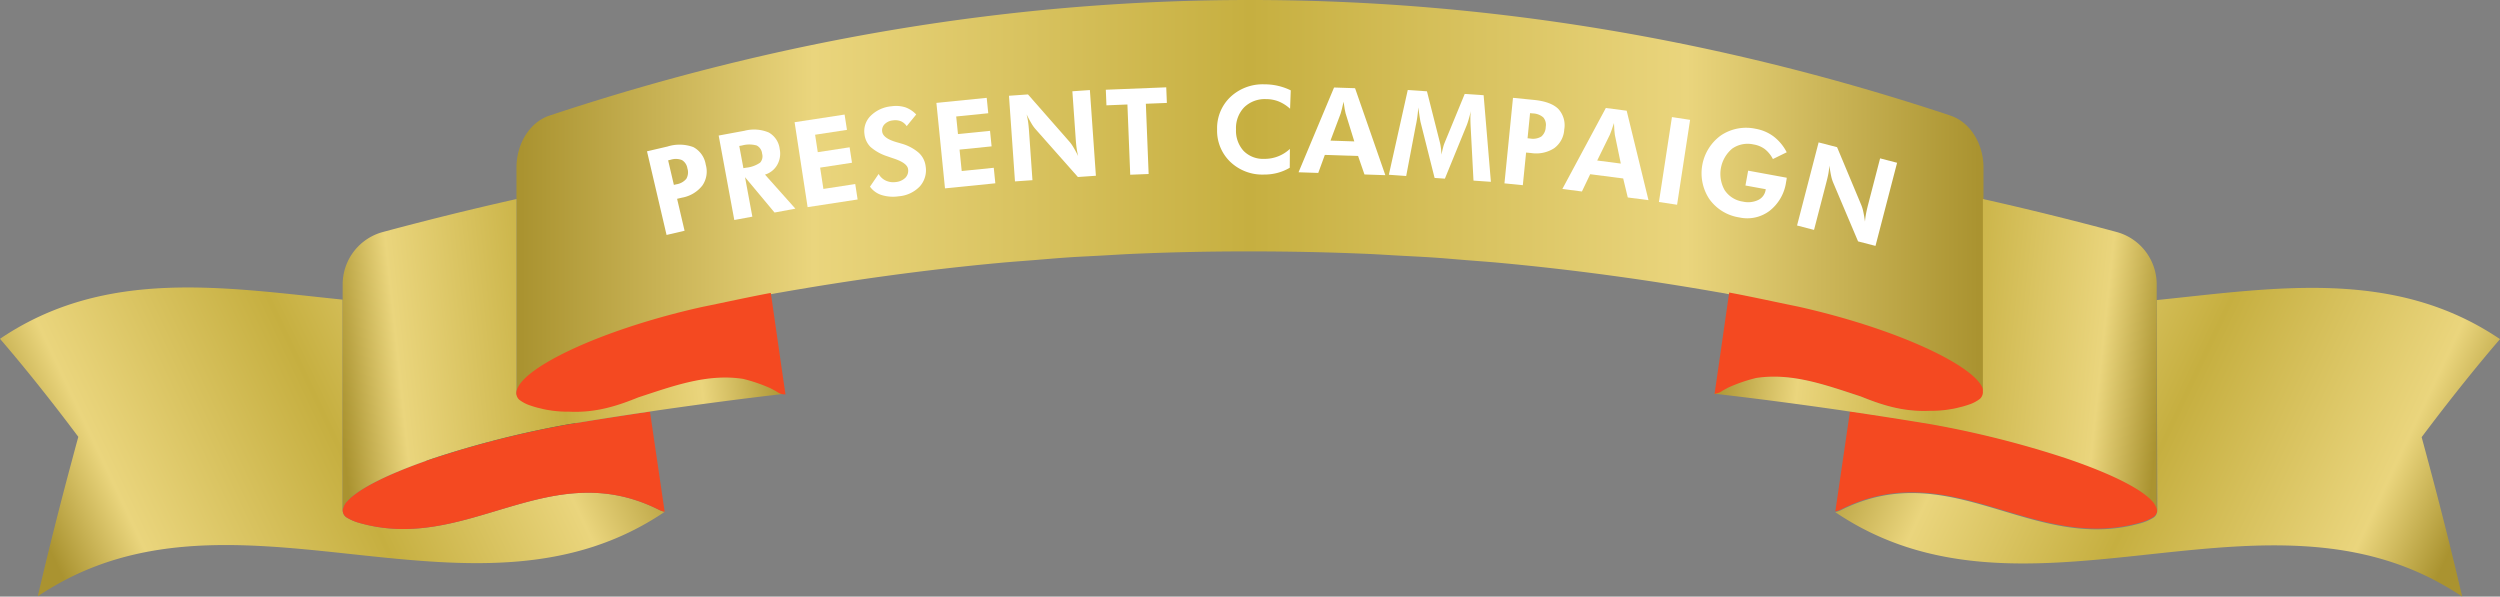
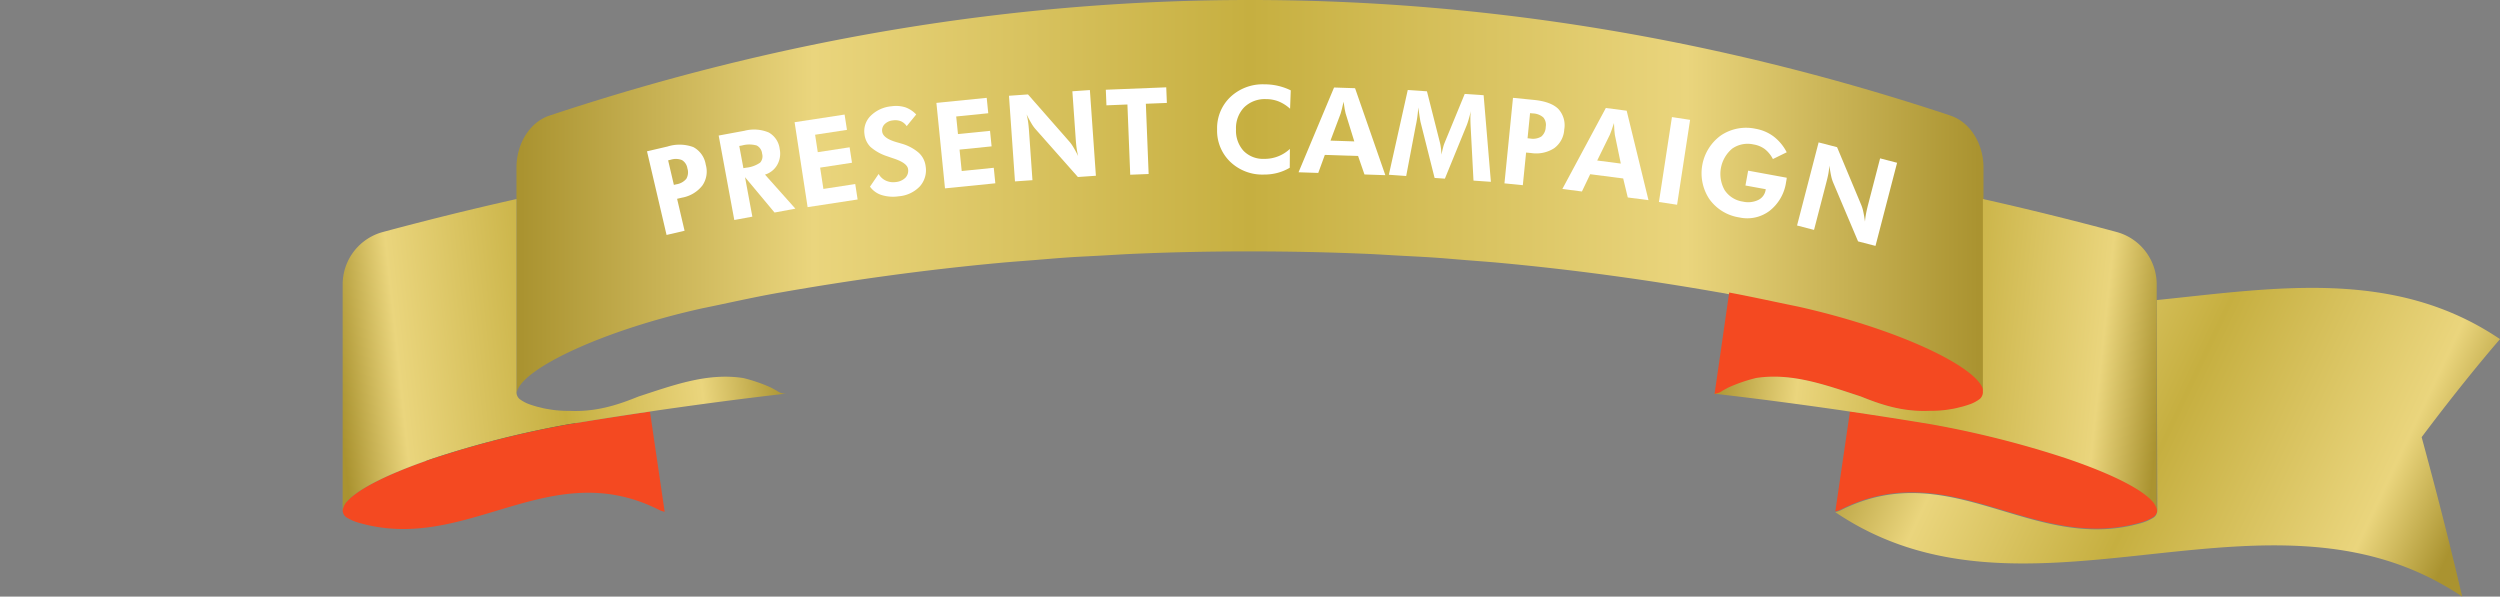
<svg xmlns="http://www.w3.org/2000/svg" xmlns:xlink="http://www.w3.org/1999/xlink" width="528" height="126" viewBox="0 0 528 126">
  <rect x="0" y="0" width="528" height="126" fill="#808080" stroke="none" />
  <defs>
    <linearGradient id="linear-gradient" y1="0.5" x2="1" y2="0.5" gradientUnits="objectBoundingBox">
      <stop offset="0" stop-color="#aa9330" />
      <stop offset="0.2" stop-color="#ead57d" />
      <stop offset="0.5" stop-color="#c6af40" />
      <stop offset="0.8" stop-color="#ead57d" />
      <stop offset="1" stop-color="#aa9330" />
    </linearGradient>
    <linearGradient id="linear-gradient-2" x1="0.023" y1="0.572" x2="0.977" y2="0.32" gradientUnits="objectBoundingBox">
      <stop offset="0" stop-color="#aa9330" />
      <stop offset="0.14" stop-color="#ead57d" />
      <stop offset="0.5" stop-color="#c6af40" />
      <stop offset="0.81" stop-color="#ead57d" />
      <stop offset="1" stop-color="#aa9330" />
    </linearGradient>
    <linearGradient id="linear-gradient-3" x1="0.977" y1="0.572" x2="0.023" y2="0.32" xlink:href="#linear-gradient-2" />
    <linearGradient id="linear-gradient-4" x1="-0.018" y1="0.516" x2="0.993" y2="0.441" xlink:href="#linear-gradient-2" />
    <linearGradient id="linear-gradient-5" x1="1.018" y1="0.516" x2="0.007" y2="0.441" xlink:href="#linear-gradient-2" />
  </defs>
  <g id="item_5" transform="translate(0.02)">
    <path id="Path_22208" data-name="Path 22208" d="M500.577,24.419C451.623,8.138,402.14,0,352.652,0h-.088c-49.483,0-98.972,8.138-147.92,24.419-4.119,1.368-6.953,5.887-6.953,10.985v47.85h0a2.522,2.522,0,0,1,.149-.723c1.594-4.877,18.147-12.778,39.122-17.423,5.255-1.065,10.482-2.273,15.748-3.211.193-.033.38-.072.574-.1V61.8c15.461-2.72,30.972-4.844,46.522-6.284,2.343-.215,4.687-.381,7.03-.568,2.36-.188,4.715-.4,7.075-.563s4.7-.265,7.052-.392,4.709-.287,7.064-.386q12.283-.53,24.571-.513,12.283-.008,24.571.513c2.354.1,4.709.259,7.064.386s4.7.237,7.052.392,4.72.375,7.075.563,4.687.348,7.03.568c15.55,1.44,31.061,3.564,46.522,6.284v-.011c.193.033.381.072.573.1.441.077.877.177,1.318.259,4.8.894,9.583,1.964,14.386,2.941a.161.161,0,0,1,.05.011c1.252.276,2.481.568,3.7.866.893.221,1.77.452,2.641.679.287.077.579.149.866.226q1.671.455,3.292.927a.21.21,0,0,1,.055.017c1.108.326,2.2.662,3.27,1,.733.232,1.456.469,2.173.712.149.05.3.1.441.149,2.128.723,4.147,1.462,6.038,2.218.143.055.287.116.425.171q2.787,1.117,5.172,2.257c.138.066.276.127.408.193.5.243.993.486,1.461.728.088.044.165.088.254.132q1.34.7,2.509,1.385c.1.061.215.121.32.188.38.226.739.452,1.086.679.127.083.243.16.364.243.667.441,1.274.883,1.809,1.308.039.033.088.066.127.094.254.21.485.408.706.612.1.094.2.188.292.276a9.116,9.116,0,0,1,1.125,1.28s0-.011-.005-.011a4.332,4.332,0,0,1,.6,1.109,2.535,2.535,0,0,1,.155.723h0V35.415c0-5.1-2.834-9.616-6.953-10.985Z" transform="translate(-88.63)" fill="url(#linear-gradient)" />
    <path id="Path_22210" data-name="Path 22210" d="M767.791,181.607a10.332,10.332,0,0,0,2.3-1.059,1.819,1.819,0,0,0,.778-1.44,3.091,3.091,0,0,0-.943-1.953,10.041,10.041,0,0,0-1.148-1.081,18.587,18.587,0,0,0-1.572-1.137c-.59-.386-1.252-.778-1.975-1.181s-1.506-.806-2.35-1.214-1.749-.822-2.709-1.236c-.48-.21-.977-.414-1.484-.623-2.157-.883-4.557-1.771-7.167-2.648a207.758,207.758,0,0,0-28.182-7.1h0q-8.673-1.448-17.368-2.714h-.005q-1.547,10.576-3.1,21.158a4.688,4.688,0,0,0,1.368-.491c23.3-11.569,40.562,9.622,63.558,2.72Z" transform="translate(-315.264 -71.383)" fill="#f44921" />
    <path id="Path_22211" data-name="Path 22211" d="M658.3,133.39c.463-.276.921-.519,1.374-.756a34.054,34.054,0,0,1,5.826-2c7.608-1.175,14.836,1.528,22.118,3.9,4.331,1.754,8.888,3.288,14.576,3.029a25.428,25.428,0,0,0,3.647-.221c.1-.011.2-.033.292-.05.436-.061.872-.127,1.313-.221.326-.066.657-.154.988-.237.232-.055.463-.1.7-.171.574-.16,1.153-.342,1.732-.552a7.936,7.936,0,0,0,1.9-1.059,1.966,1.966,0,0,0,.64-1.44v-.022h0a2.52,2.52,0,0,0-.149-.723,4.682,4.682,0,0,0-.59-1.1c-2.56-3.669-11.972-8.568-24.728-12.618-4.281-1.357-8.927-2.626-13.826-3.713-4.828-.977-9.627-2.052-14.455-2.952-1.032,7.04-2.063,14.394-3.1,21.434v.017h0a.341.341,0,0,0,.061-.017,2.761,2.761,0,0,0,1.694-.53Z" transform="translate(-294.468 -50.702)" fill="#f44921" />
    <path id="Path_22213" data-name="Path 22213" d="M166.24,170.4a207.758,207.758,0,0,1,28.182-7.1A207.758,207.758,0,0,0,166.24,170.4Z" transform="translate(-74.564 -73.549)" fill="#fff" stroke="#292e4f" stroke-linecap="round" stroke-linejoin="round" stroke-width="3.42" />
-     <path id="Path_22214" data-name="Path 22214" d="M-.009,121.708C22.3,106.618,47.455,110.9,72.349,113.443v44.529h.011a1.819,1.819,0,0,0,.778,1.44,10.332,10.332,0,0,0,2.3,1.059c23,6.9,40.259-14.289,63.558-2.72a4.742,4.742,0,0,0,1.368.491v.017c-39.481,26.7-87.855-7.244-127.976,15.128-1.484.828-2.963,1.716-4.425,2.7C10.247,166.3,12.6,156.973,15.014,148c.5-1.87,1-3.741,1.506-5.578q-6.157-8.218-12.182-15.531c-1.457-1.765-2.913-3.5-4.359-5.175Z" transform="translate(0 -50.159)" fill="url(#linear-gradient-2)" />
    <path id="Path_22236" data-name="Path 22236" d="M140.348,121.719c-22.311-15.089-47.6-10.785-72.5-8.241l.139,44.505h-.011a1.819,1.819,0,0,1-.778,1.44,10.332,10.332,0,0,1-2.3,1.059c-23,6.9-40.259-14.289-63.558-2.72a4.744,4.744,0,0,1-1.368.491v.017c39.481,26.7,87.855-7.244,127.976,15.128,1.484.828,2.963,1.716,4.425,2.7-2.29-9.793-4.645-19.117-7.056-28.088-.5-1.87-1-3.741-1.506-5.578Q129.975,134.218,136,126.9c1.457-1.765,2.913-3.5,4.359-5.175Z" transform="translate(387.621 -50.101)" fill="url(#linear-gradient-3)" />
    <path id="Path_22216" data-name="Path 22216" d="M134.243,181.767a10.331,10.331,0,0,1-2.3-1.059,1.819,1.819,0,0,1-.778-1.44,3.092,3.092,0,0,1,.943-1.953,10.053,10.053,0,0,1,1.148-1.081,18.587,18.587,0,0,1,1.572-1.137c.59-.386,1.252-.778,1.975-1.181s1.506-.806,2.35-1.214,1.749-.822,2.709-1.236c.48-.21.977-.414,1.484-.623,2.157-.883,4.557-1.771,7.167-2.648a207.756,207.756,0,0,1,28.182-7.1h0q8.673-1.448,17.368-2.714h0q1.548,10.576,3.106,21.158a4.688,4.688,0,0,1-1.368-.491c-23.3-11.569-40.562,9.622-63.558,2.72Z" transform="translate(-58.81 -71.455)" fill="#f44921" />
    <path id="Path_22217" data-name="Path 22217" d="M178.691,124.617h0a207.765,207.765,0,0,0-28.182,7.1c-2.61.877-5.01,1.766-7.167,2.648-.508.21-1,.414-1.484.623q-1.44.621-2.709,1.236t-2.35,1.214c-.723.4-1.379.794-1.975,1.181s-1.114.767-1.572,1.137a9.183,9.183,0,0,0-1.148,1.081,3.12,3.12,0,0,0-.943,1.953h-.011V94.94a11.46,11.46,0,0,1,8.6-10.985q14.027-3.774,28.11-6.935v40.75h0c0,.011-.006.017-.006.028a1.958,1.958,0,0,0,.64,1.44,7.937,7.937,0,0,0,1.9,1.059c.579.21,1.159.392,1.732.557.232.066.463.11.7.171.331.083.662.171.988.237.436.088.877.154,1.313.221l.292.05a24.651,24.651,0,0,0,3.647.221c5.683.259,10.245-1.274,14.576-3.029,7.283-2.367,14.51-5.076,22.118-3.9a33.126,33.126,0,0,1,5.826,2c.458.243.916.48,1.374.756a2.76,2.76,0,0,0,1.694.53.34.34,0,0,1,.061.017h0c-8.756,1-17.506,2.157-26.234,3.41-.811.116-1.617.243-2.428.364h0q-8.69,1.274-17.368,2.714Z" transform="translate(-58.801 -34.983)" fill="url(#linear-gradient-4)" />
    <path id="Path_22235" data-name="Path 22235" d="M177.169,124.617h0a207.763,207.763,0,0,1,28.182,7.1c2.61.877,5.01,1.766,7.167,2.648.508.21,1,.414,1.484.623q1.44.621,2.709,1.236t2.35,1.214c.723.4,1.379.794,1.975,1.181s1.114.767,1.572,1.137a9.183,9.183,0,0,1,1.148,1.081,3.12,3.12,0,0,1,.943,1.953h.011V94.94a11.46,11.46,0,0,0-8.6-10.985Q202.081,80.181,188,77.02v40.75h0c0,.011.006.017.006.028a1.957,1.957,0,0,1-.64,1.44,7.937,7.937,0,0,1-1.9,1.059c-.579.21-1.159.392-1.732.557-.232.066-.463.11-.7.171-.331.083-.662.171-.988.237-.436.088-.877.154-1.313.221l-.292.05a24.649,24.649,0,0,1-3.647.221c-5.683.259-10.245-1.274-14.576-3.029-7.283-2.367-14.51-5.076-22.118-3.9a33.124,33.124,0,0,0-5.826,2c-.458.243-.916.48-1.374.756a2.76,2.76,0,0,1-1.694.53.338.338,0,0,0-.061.017h0c8.756,1,17.506,2.157,26.234,3.41.811.116,1.617.243,2.428.364h0q8.69,1.274,17.368,2.714Z" transform="translate(230.764 -34.993)" fill="url(#linear-gradient-5)" />
-     <path id="Path_22219" data-name="Path 22219" d="M252.8,133.546c-.463-.276-.921-.519-1.374-.756a34.054,34.054,0,0,0-5.826-2c-7.608-1.175-14.836,1.528-22.118,3.9-4.331,1.754-8.888,3.288-14.576,3.029a25.425,25.425,0,0,1-3.647-.221c-.1-.011-.2-.033-.292-.05-.436-.061-.872-.127-1.313-.221-.326-.066-.657-.154-.988-.237-.232-.055-.463-.1-.7-.171-.574-.16-1.153-.342-1.732-.557a7.937,7.937,0,0,1-1.9-1.059,1.966,1.966,0,0,1-.64-1.44.033.033,0,0,1,.006-.022h0a2.522,2.522,0,0,1,.149-.723,4.686,4.686,0,0,1,.59-1.1c2.56-3.669,11.972-8.568,24.728-12.618,4.281-1.357,8.927-2.626,13.826-3.713,4.828-.977,9.627-2.052,14.455-2.952,1.032,7.04,2.063,14.394,3.1,21.434v.017h0a.339.339,0,0,1-.061-.017,2.76,2.76,0,0,1-1.694-.53Z" transform="translate(-88.675 -50.77)" fill="#f44921" />
    <path id="Path_22220" data-name="Path 22220" d="M251.872,74.7,247.74,57.03l4.342-1.015a8.41,8.41,0,0,1,5.445.127,5.076,5.076,0,0,1,2.621,3.713,5.187,5.187,0,0,1-.728,4.419,7,7,0,0,1-4.287,2.543l-1.037.243,1.578,6.747-3.8.888Zm1.534-10.576.541-.127a3.372,3.372,0,0,0,2.1-1.164,2.734,2.734,0,0,0,.221-2.212,2.454,2.454,0,0,0-1.142-1.738,3.522,3.522,0,0,0-2.383-.072l-.541.127,1.214,5.186Z" transform="translate(-111.113 -25.073)" fill="#fff" />
    <path id="Path_22221" data-name="Path 22221" d="M291.384,66.533l-4.4.817-6.234-7.465,1.545,8.336-3.812.706-3.3-17.837,5.456-1.01a8,8,0,0,1,5.109.359,4.588,4.588,0,0,1,2.323,3.5,4.8,4.8,0,0,1-.524,3.349,4.42,4.42,0,0,1-2.582,2.052l6.427,7.205ZM280.4,57.982l.574-.1a6.244,6.244,0,0,0,2.963-1.07,2,2,0,0,0,.419-1.9,2.15,2.15,0,0,0-1.142-1.721,5.8,5.8,0,0,0-3.106,0l-.574.1.872,4.69Z" transform="translate(-123.419 -22.463)" fill="#fff" />
    <path id="Path_22222" data-name="Path 22222" d="M307.008,63.587,304.26,45.657l10.56-1.617.5,3.233L308.591,48.3l.563,3.685,6.725-1.032.5,3.261-6.725,1.032.69,4.5,6.725-1.032.5,3.261-10.56,1.617Z" transform="translate(-136.461 -19.846)" fill="#fff" />
    <path id="Path_22223" data-name="Path 22223" d="M332.144,57.786l1.832-2.692a3.294,3.294,0,0,0,1.5,1.4,3.725,3.725,0,0,0,2.091.314,3.341,3.341,0,0,0,2.058-.91,2.13,2.13,0,0,0,.568-1.821q-.166-1.274-2.941-2.212c-.6-.2-1.076-.364-1.423-.491a10.046,10.046,0,0,1-3.575-1.986,4.507,4.507,0,0,1-1.269-2.681,4.555,4.555,0,0,1,1.3-3.884,7.123,7.123,0,0,1,4.4-2.019,6.589,6.589,0,0,1,2.9.21,5.817,5.817,0,0,1,2.323,1.523L339.9,45a2.811,2.811,0,0,0-1.225-1.037,3.27,3.27,0,0,0-1.666-.182,2.859,2.859,0,0,0-1.771.806,1.84,1.84,0,0,0-.513,1.572q.182,1.423,3.112,2.251c.386.11.69.193.894.259a9.556,9.556,0,0,1,3.685,1.925,4.6,4.6,0,0,1,1.484,2.858,5.125,5.125,0,0,1-1.214,4.259,6.849,6.849,0,0,1-4.447,2.1,8.148,8.148,0,0,1-3.63-.259,4.8,4.8,0,0,1-2.461-1.771Z" transform="translate(-148.427 -18.357)" fill="#fff" />
    <path id="Path_22224" data-name="Path 22224" d="M360.375,56.732,358.56,38.68l10.626-1.07.326,3.255-6.77.684.375,3.713,6.77-.679.331,3.277-6.77.684.458,4.524,6.77-.684.331,3.277-10.626,1.07Z" transform="translate(-160.813 -16.948)" fill="#fff" />
    <path id="Path_22225" data-name="Path 22225" d="M387.619,53.929l-1.269-18.1,4.017-.281,8.75,9.97a7.9,7.9,0,0,1,.85,1.2c.314.519.646,1.137.993,1.848-.127-.53-.232-1.054-.309-1.583s-.143-1.181-.2-1.975l-.712-10.124,3.7-.259,1.269,18.1-3.8.265L391.922,42.84a7.918,7.918,0,0,1-.844-1.2c-.314-.524-.646-1.148-1-1.876.127.513.232,1.032.309,1.561s.143,1.2.2,2l.723,10.334-3.7.259Z" transform="translate(-173.276 -15.605)" fill="#fff" />
    <path id="Path_22226" data-name="Path 22226" d="M431.892,36.9l.59,14.836-3.89.154L428,37.055l-4.43.177-.132-3.294L436.2,33.43l.132,3.294Z" transform="translate(-189.909 -14.986)" fill="#fff" />
    <path id="Path_22227" data-name="Path 22227" d="M481.469,37.434a8.117,8.117,0,0,0-2.417-1.545A7.179,7.179,0,0,0,476.4,35.4a6.235,6.235,0,0,0-4.623,1.727,6.319,6.319,0,0,0-1.727,4.656,6.337,6.337,0,0,0,1.594,4.546A5.75,5.75,0,0,0,476,48.016a7.755,7.755,0,0,0,5.429-2.1l-.028,3.978a10.265,10.265,0,0,1-2.6,1.087,10.994,10.994,0,0,1-2.858.353,9.8,9.8,0,0,1-7.117-2.7,9.11,9.11,0,0,1-2.77-6.852,9.079,9.079,0,0,1,2.8-6.825,9.95,9.95,0,0,1,7.189-2.681,12.519,12.519,0,0,1,5.567,1.274Z" transform="translate(-209.024 -14.466)" fill="#fff" />
    <path id="Path_22228" data-name="Path 22228" d="M497.24,51.393l7.5-17.9,4.436.149,6.394,18.367-4.408-.149-1.346-3.9-7.023-.232-1.39,3.807-4.16-.138Zm11.774-6.516-1.837-5.925c-.05-.177-.116-.474-.193-.9s-.154-.943-.232-1.556c-.127.585-.248,1.1-.364,1.567s-.2.772-.254.927l-2.152,5.721,5.026.166Z" transform="translate(-223.007 -15.013)" fill="#fff" />
    <path id="Path_22229" data-name="Path 22229" d="M531.811,52.509,535.805,34.6l4.055.276,2.759,10.9a9.015,9.015,0,0,1,.177.993c.061.436.1.932.138,1.49.1-.557.21-1.054.326-1.484a7.39,7.39,0,0,1,.3-.954l4.276-10.389,3.994.27,1.534,18.289-3.674-.254-.579-11.007c-.044-.817-.066-1.429-.072-1.843s0-.8.028-1.153c.011-.188.022-.331.033-.425s.022-.177.033-.254c-.171.7-.331,1.3-.48,1.81s-.276.888-.381,1.148l-4.623,11.31-2.174-.149L538.5,41.342c-.028-.11-.077-.408-.154-.9s-.182-1.214-.32-2.157l-.039.53a25.952,25.952,0,0,1-.436,3.073l-.017.05-2.058,10.825L531.8,52.5Z" transform="translate(-238.507 -15.592)" fill="#fff" />
    <path id="Path_22230" data-name="Path 22230" d="M576.09,55.662l1.8-18.052,4.441.441q3.55.356,5.109,1.881a5.067,5.067,0,0,1,1.275,4.364,5.231,5.231,0,0,1-2.119,3.95,6.983,6.983,0,0,1-4.877,1.021l-1.059-.1-.69,6.891-3.884-.386Zm4.872-9.512.557.055a3.376,3.376,0,0,0,2.361-.425,2.729,2.729,0,0,0,.927-2.025,2.431,2.431,0,0,0-.519-2.014,3.533,3.533,0,0,0-2.234-.839l-.557-.055-.53,5.3Z" transform="translate(-258.368 -16.948)" fill="#fff" />
    <path id="Path_22231" data-name="Path 22231" d="M598.27,58.613l9.181-17.1,4.4.574,4.607,18.891-4.375-.568-.966-4.011-6.968-.9L602.4,59.148l-4.127-.535Zm12.342-5.357-1.258-6.074c-.033-.182-.072-.486-.1-.916s-.061-.954-.083-1.572c-.182.568-.353,1.076-.513,1.528s-.27.75-.342.9l-2.687,5.484,4.987.646Z" transform="translate(-268.317 -18.706)" fill="#fff" />
    <path id="Path_22232" data-name="Path 22232" d="M635.24,62.941l2.748-17.931,3.834.585-2.747,17.931Z" transform="translate(-284.894 -20.282)" fill="#fff" />
    <path id="Path_22233" data-name="Path 22233" d="M661.4,58.2l8.132,1.49a2.647,2.647,0,0,1-.033.348q-.025.182-.1.563a9.37,9.37,0,0,1-3.481,6.08,7.8,7.8,0,0,1-6.378,1.4,9.526,9.526,0,0,1-6.367-3.906,9.857,9.857,0,0,1,2.466-13.423,9.54,9.54,0,0,1,7.321-1.4,8.909,8.909,0,0,1,3.829,1.644,9.827,9.827,0,0,1,2.742,3.321l-2.919,1.429a6.345,6.345,0,0,0-1.71-2.1,5.419,5.419,0,0,0-2.35-.977,5.7,5.7,0,0,0-4.53.872,6.97,6.97,0,0,0-1.6,8.772,5.562,5.562,0,0,0,3.845,2.422,4.989,4.989,0,0,0,3.211-.326,2.82,2.82,0,0,0,1.594-2.1l.033-.193-4.292-.783.574-3.145Z" transform="translate(-292.197 -22.155)" fill="#fff" />
    <path id="Path_22234" data-name="Path 22234" d="M688.13,72.311l4.557-17.561,3.9,1.01L701.708,68a7.844,7.844,0,0,1,.419,1.407c.132.6.248,1.286.353,2.069.044-.541.116-1.076.21-1.594s.237-1.17.436-1.937l2.549-9.826,3.586.932L704.7,76.609l-3.68-.954-5.285-12.485a7.886,7.886,0,0,1-.414-1.407c-.127-.59-.243-1.291-.353-2.1-.044.524-.11,1.054-.2,1.578s-.243,1.181-.447,1.964l-2.6,10.025L688.13,72.3Z" transform="translate(-308.617 -24.675)" fill="#fff" />
  </g>
</svg>